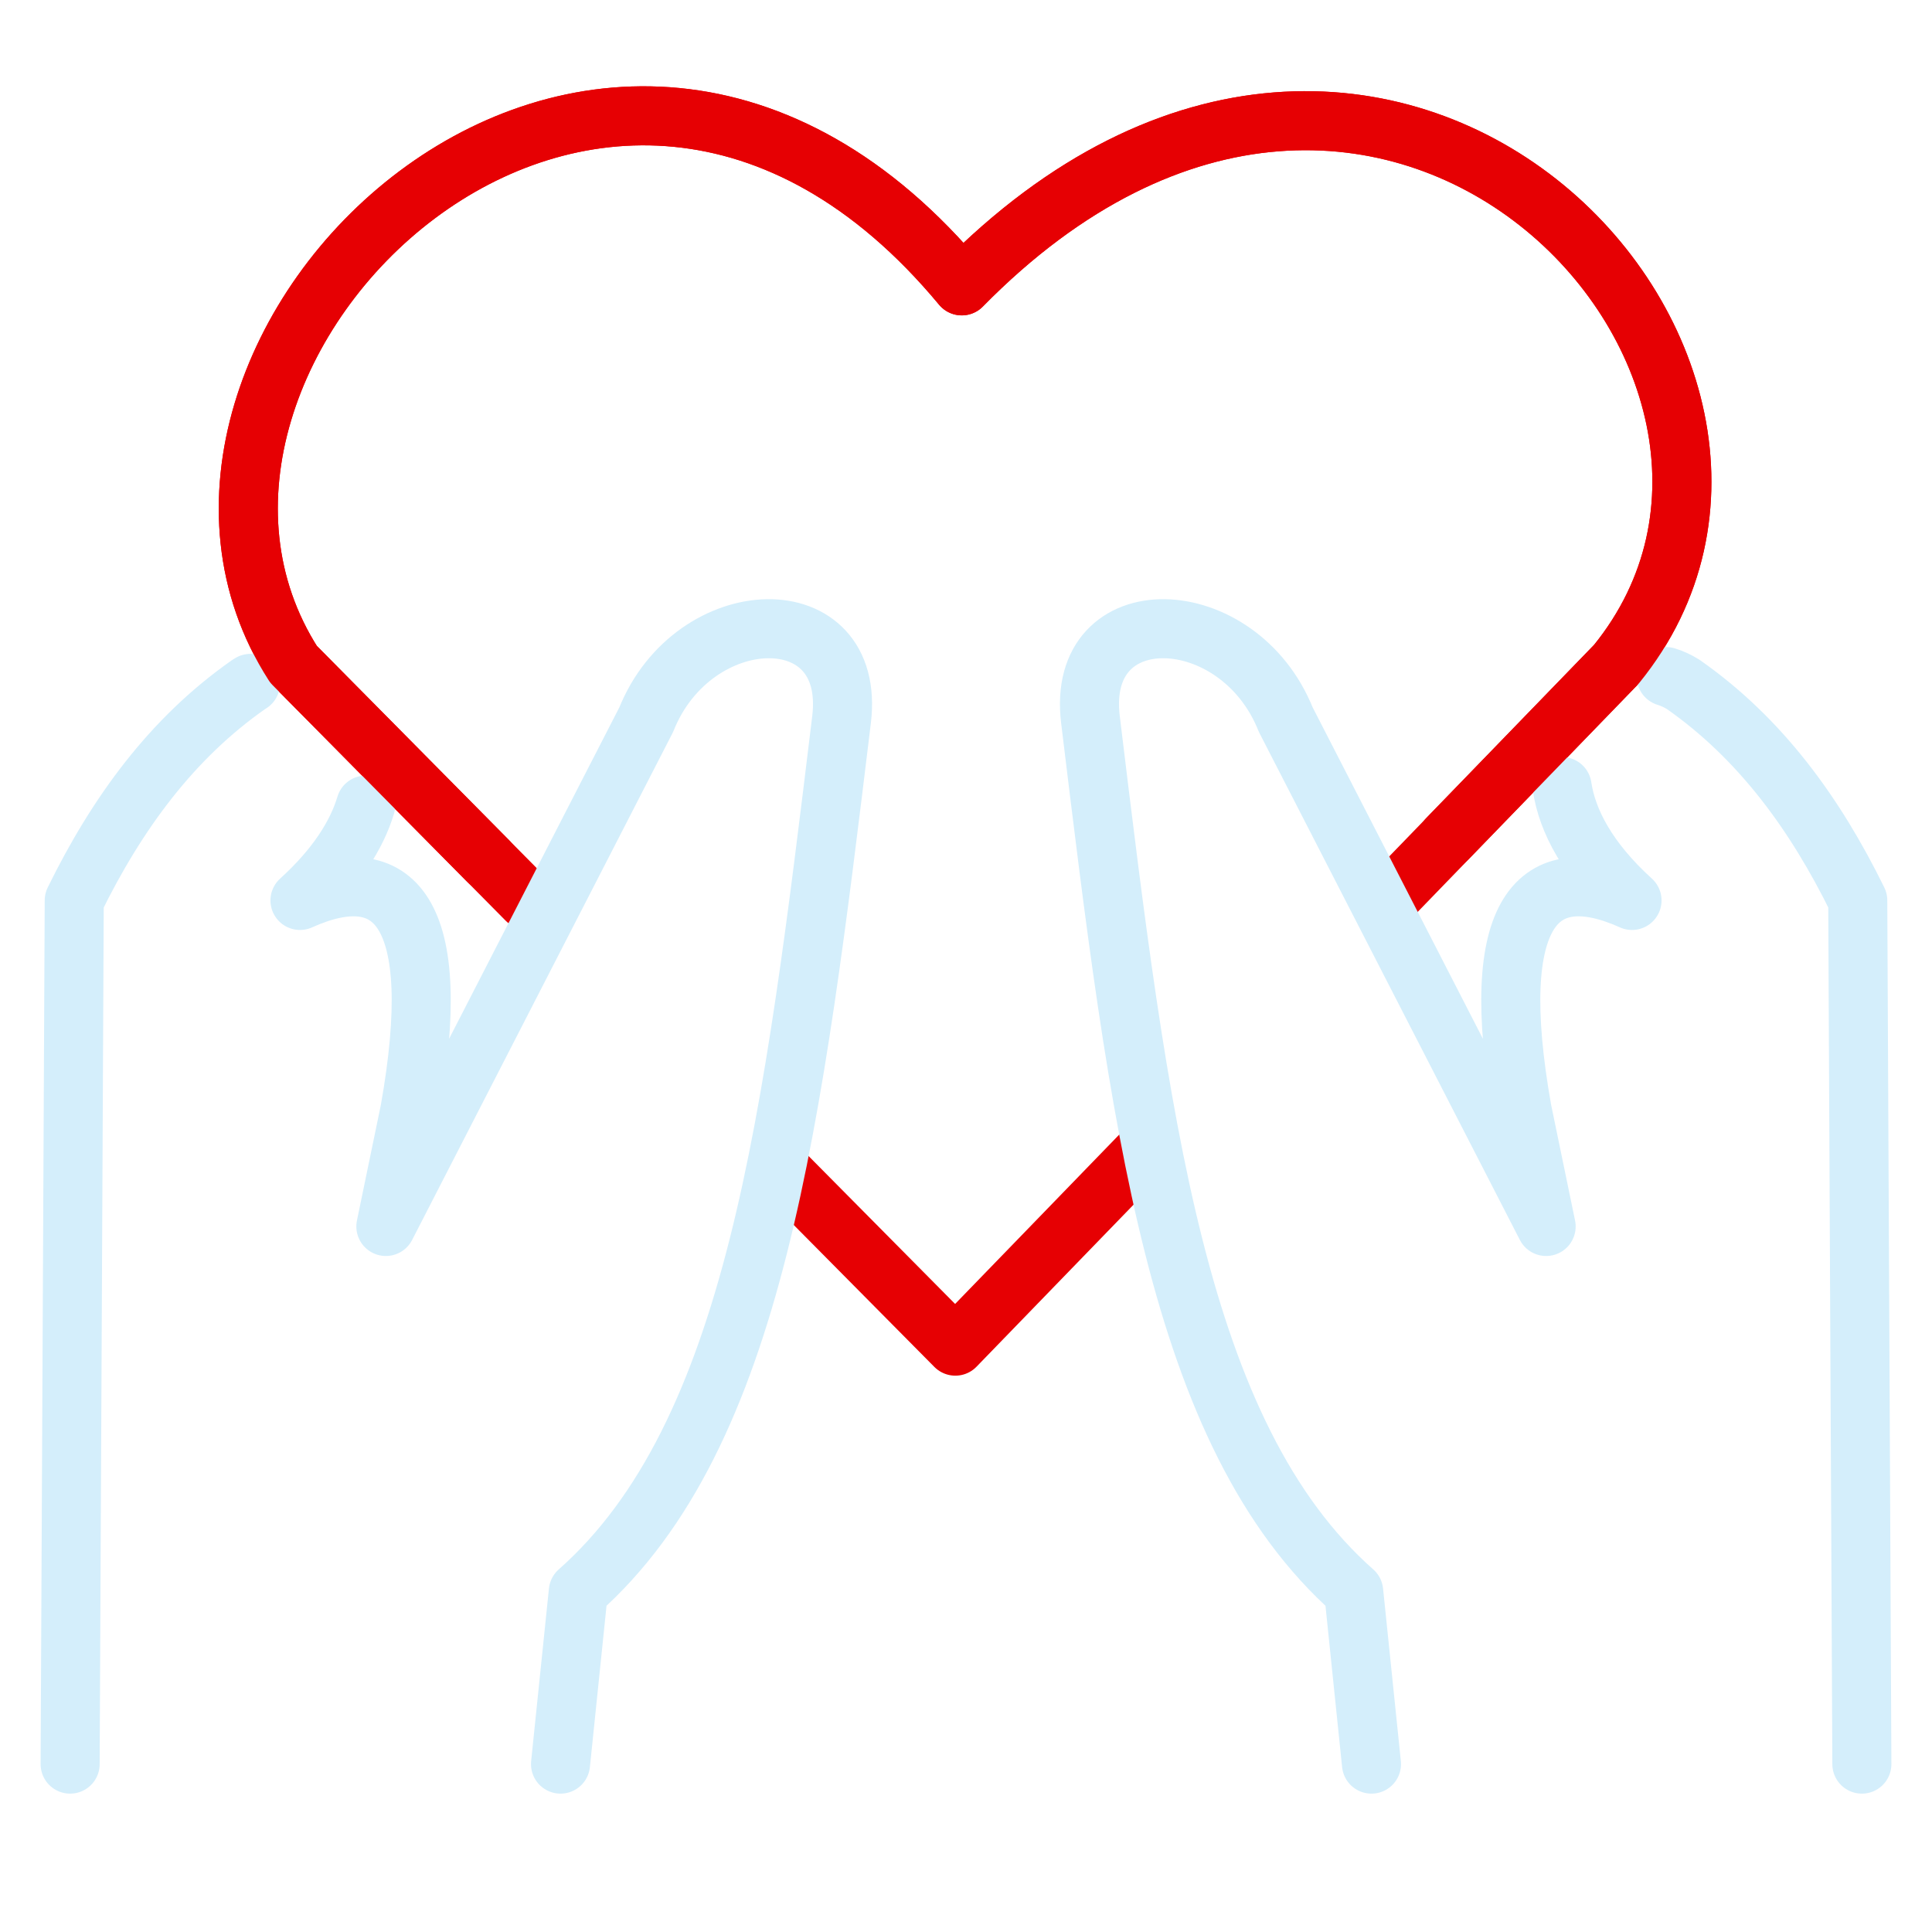
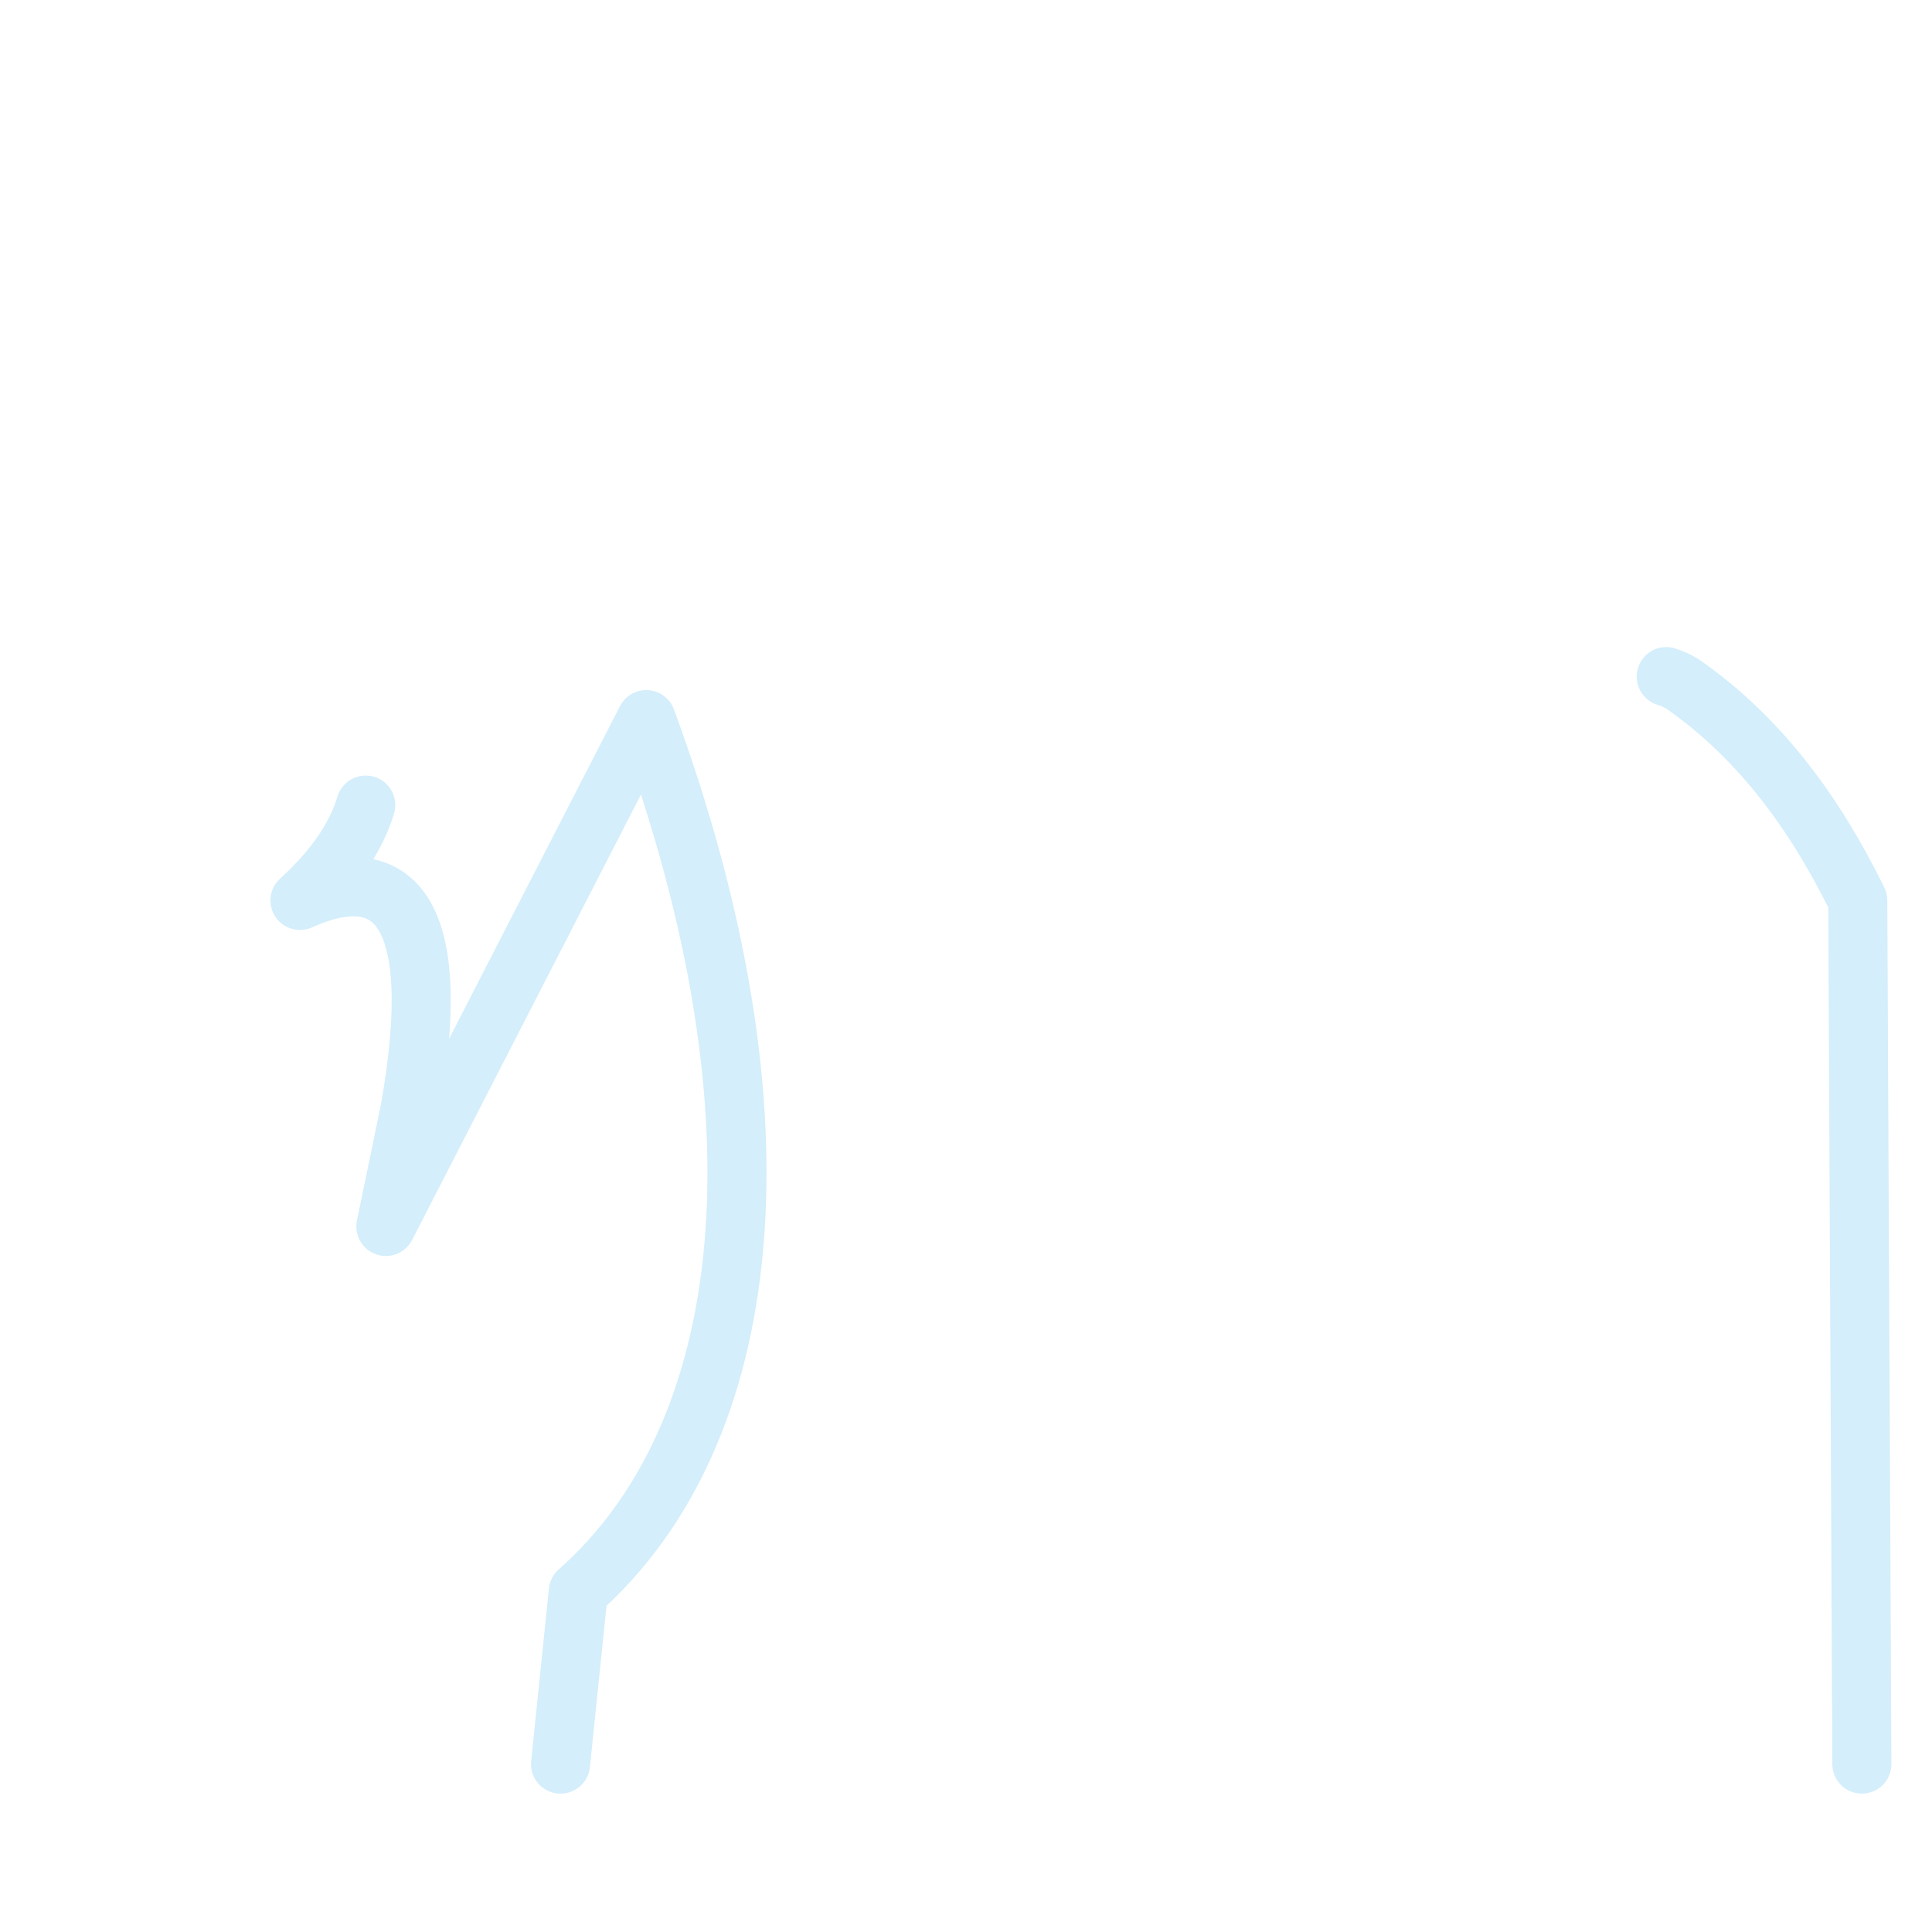
<svg xmlns="http://www.w3.org/2000/svg" width="100%" height="100%" viewBox="0 0 300 300" version="1.1" xml:space="preserve" style="fill-rule:evenodd;clip-rule:evenodd;stroke-linecap:round;stroke-linejoin:round;stroke-miterlimit:1.5;">
  <g transform="matrix(1,0,0,1,-508,0)">
    <g id="Artboard2" transform="matrix(1,0,0,1,-0.333,0)">
      <rect x="508.333" y="0" width="300" height="300" style="fill:none;" />
      <g transform="matrix(1,0,0,1,-0.667,1)">
-         <path d="M686.982,177.446L657.344,208.028L631.15,181.586" style="fill:none;stroke:rgb(230,0,3);stroke-width:9.17px;" />
+         </g>
+       <g transform="matrix(1,0,0,1,0.333,0)">
+         </g>
+       <g transform="matrix(1,0,0,1,0.333,0)">
+         <path d="M564.792,125.016C563.407,129.632 560.236,134.691 554.581,139.82C569.108,133.293 577.195,141.205 571.65,172.394L567.917,190.445L608.349,111.743C631.139,173.753 625.327,222.787 597.8,247.13L595.038,273.93" style="fill:none;stroke:rgb(212,238,251);stroke-width:9.17px;" />
      </g>
      <g transform="matrix(1,0,0,1,0.333,0)">
-         <path d="M589.775,139.737L553.575,103.151C522.534,54.723 601.194,-23.228 657.344,44.387C722.895,-22.323 796.528,56.91 758.986,103.151L723.233,140.074" style="fill:none;stroke:rgb(230,0,3);stroke-width:9.17px;" />
-       </g>
+         </g>
      <g transform="matrix(1,0,0,1,0.333,0)">
-         <path d="M564.792,125.016C563.407,129.632 560.236,134.691 554.581,139.82C569.108,133.293 577.195,141.205 571.65,172.394L567.917,190.445L608.349,111.743C615.7,93.356 641.014,92.491 638.675,111.743C631.139,173.753 625.327,222.787 597.8,247.13L595.038,273.93" style="fill:none;stroke:rgb(212,238,251);stroke-width:9.17px;" />
-       </g>
-       <g transform="matrix(1,0,0,1,0.333,0)">
-         <path d="M518.89,273.93L519.528,139.82C526.135,126.359 534.631,114.676 546.622,106.283C546.713,106.225 546.804,106.17 546.896,106.115" style="fill:none;stroke:rgb(212,238,251);stroke-width:9.17px;" />
-       </g>
-       <g transform="matrix(1,0,0,1,0.333,0)">
-         <path d="M750.56,122.135C751.356,127.483 754.561,133.601 761.419,139.82C746.892,133.293 738.805,141.205 744.35,172.394L748.083,190.445L707.651,111.743C700.3,93.356 674.986,92.491 677.325,111.743C684.861,173.753 690.673,222.787 718.2,247.13L720.962,273.93" style="fill:none;stroke:rgb(212,238,251);stroke-width:9.17px;" />
-       </g>
+         </g>
      <g transform="matrix(1,0,0,1,0.333,0)">
        <path d="M797.11,273.93L796.472,139.82C789.865,126.359 781.369,114.676 769.378,106.283C768.523,105.744 767.635,105.34 766.731,105.063" style="fill:none;stroke:rgb(212,238,251);stroke-width:9.17px;" />
      </g>
      <g transform="matrix(1,0,0,1,0.333,0)">
-         <path d="M583.809,133.708L553.575,103.151C522.534,54.723 601.194,-23.228 657.344,44.387C722.895,-22.323 796.528,56.91 758.986,103.151L732.745,130.227" style="fill:none;stroke:rgb(230,0,3);stroke-width:9.17px;" />
-       </g>
+         </g>
    </g>
  </g>
</svg>